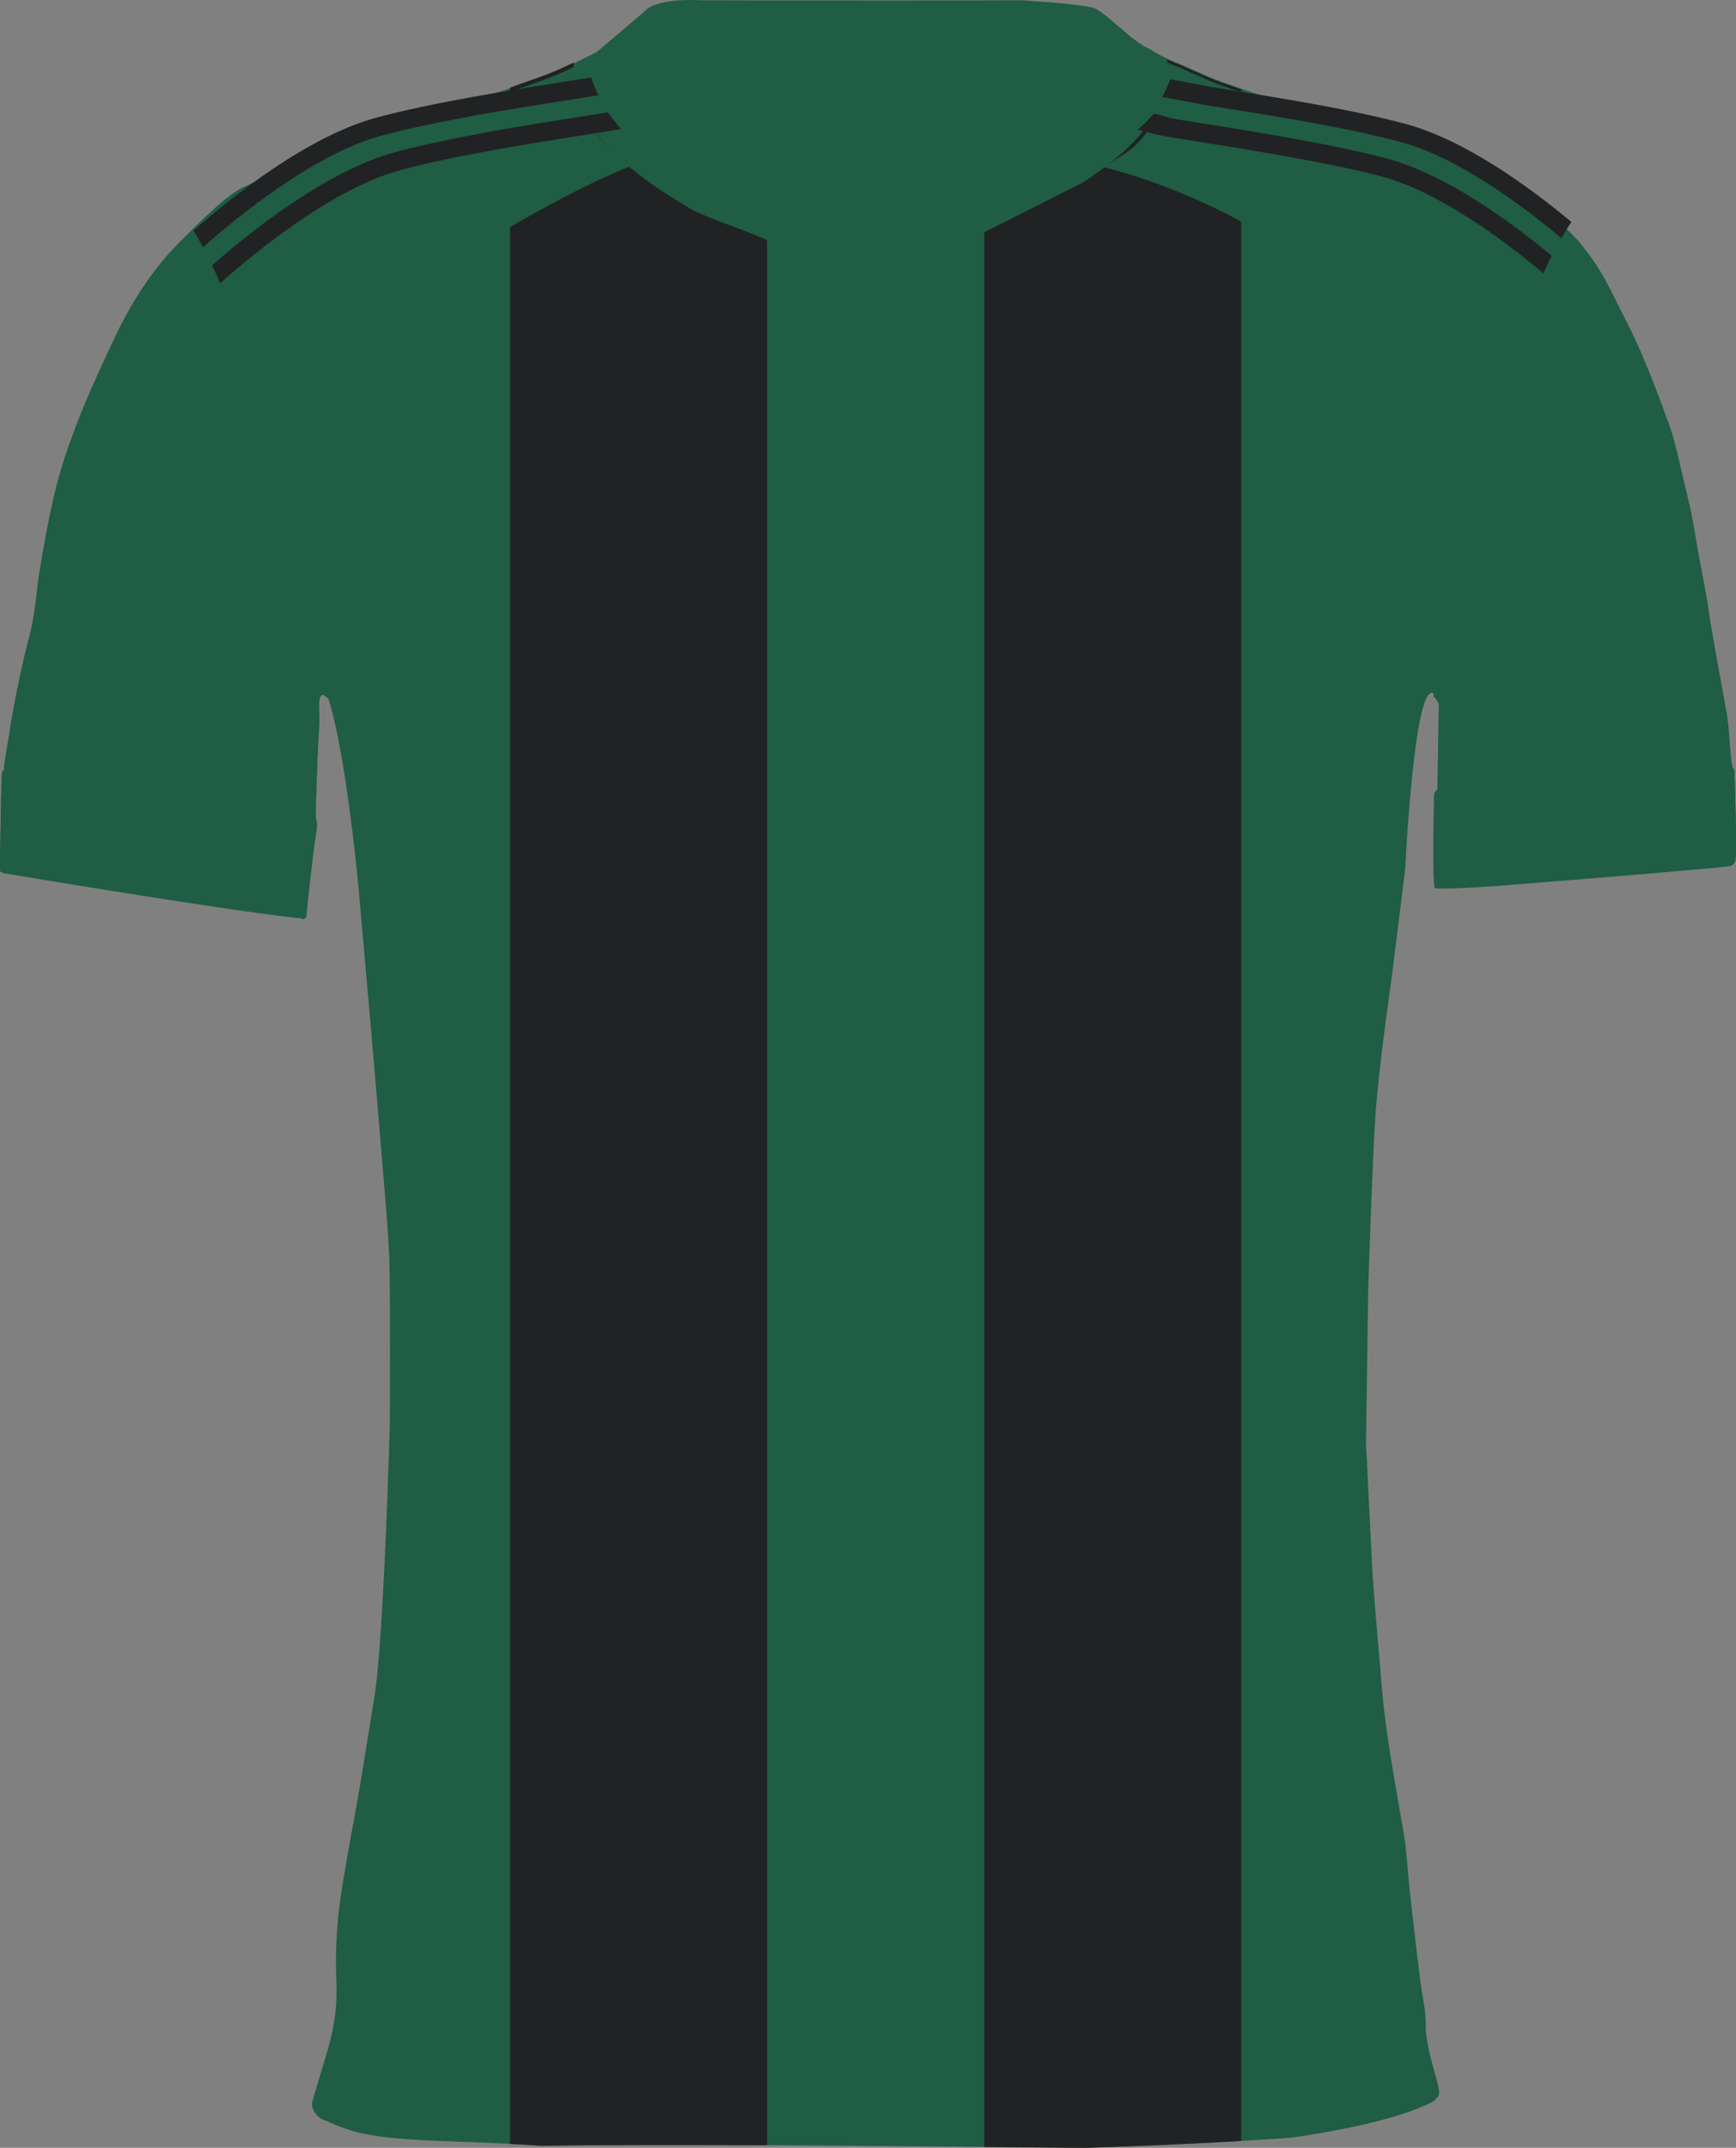
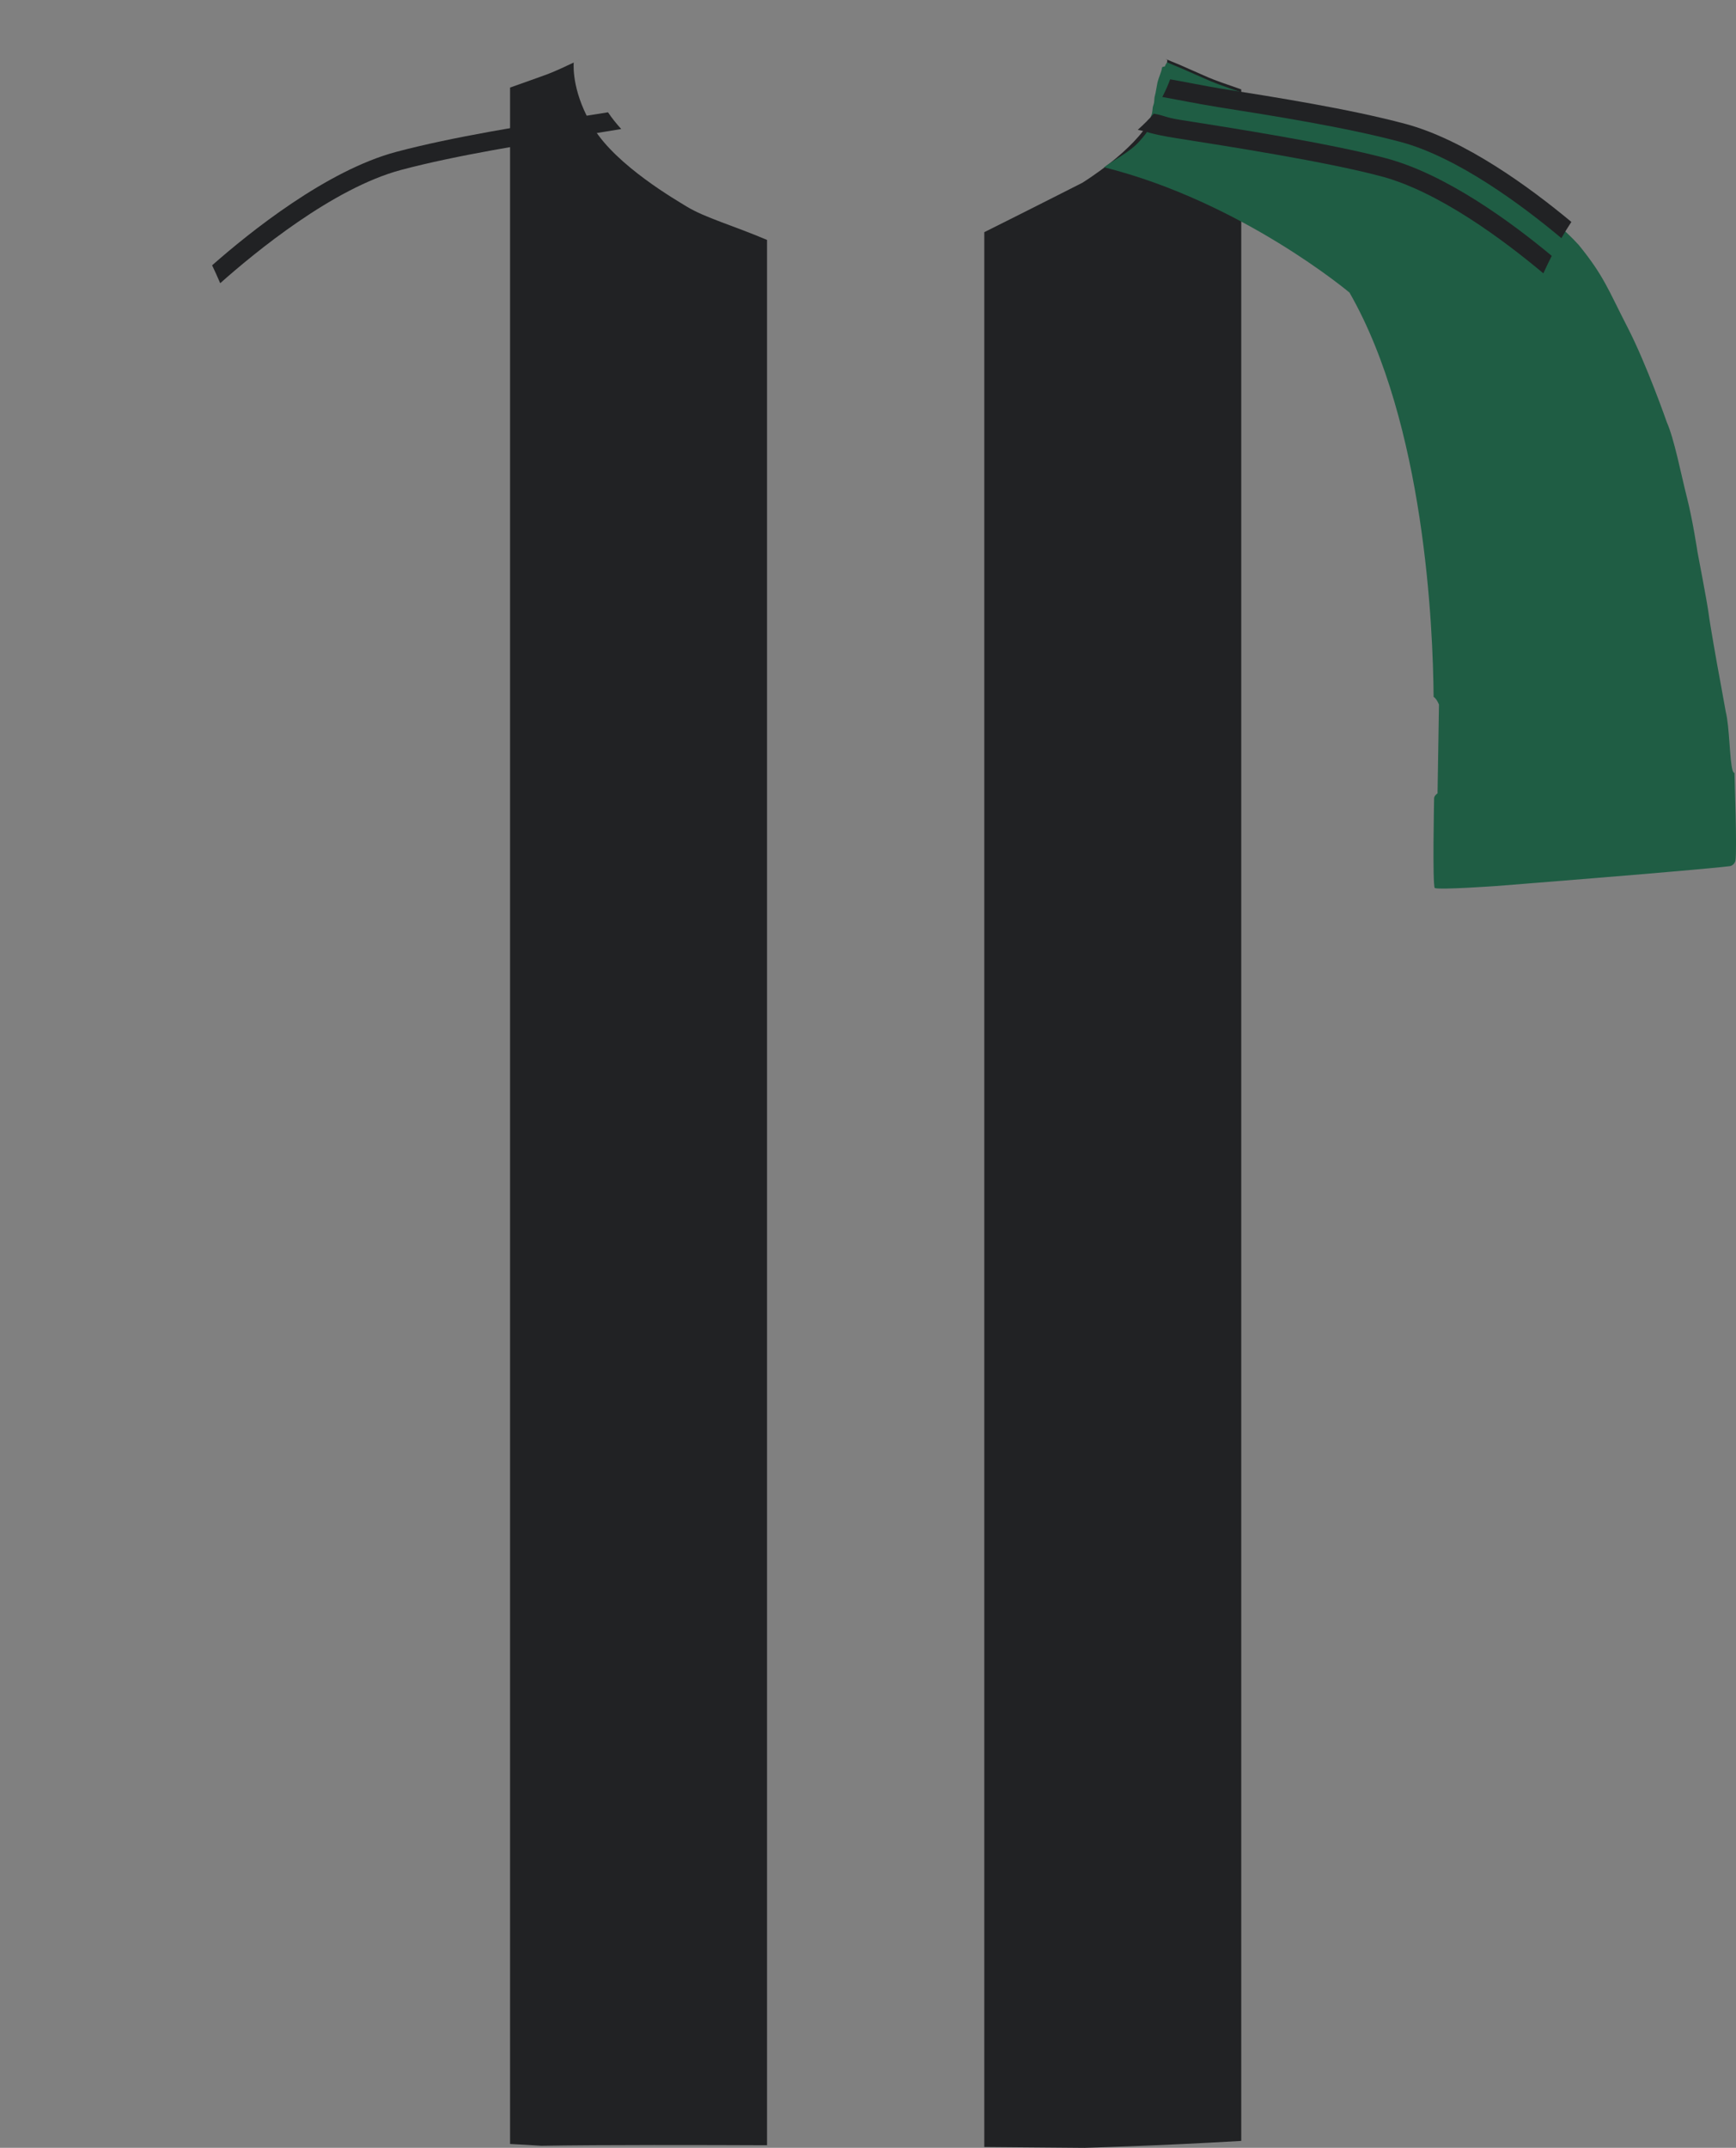
<svg xmlns="http://www.w3.org/2000/svg" id="Layer_1" data-name="Layer 1" viewBox="0 0 743.14 918.74">
  <rect x="0" y="0" width="743.14" height="918.74" fill="#808080" stroke="none" />
  <defs>
    <style>
      .cls-1 {
        clip-path: url(#clippath);
      }

      .cls-2 {
        fill: none;
      }

      .cls-2, .cls-3, .cls-4, .cls-5 {
        stroke-width: 0px;
      }

      .cls-3 {
        fill: #1f5d44;
      }

      .cls-6 {
        opacity: .21;
      }

      .cls-4 {
        fill: #fff;
      }

      .cls-5 {
        fill: #212224;
      }
    </style>
    <clipPath id="clippath">
      <path class="cls-2" d="M1522.06,1351.38c-.07-.15-.13-.33-.19-.52-38.89,2.02-104.7,7.4-126.25,9.19l.6-37.25c-.8-1.79-1.57-2.83-2.3-3.23-8.38-4.6-12.11,75.15-12.11,75.15l-5.84,46.84s-5.33,36.68-6.83,57.5c-1.43,19.87-3.17,75.33-3.17,75.33l-.94,66s1.81,36.45,2.49,50.45c.68,14,3.62,45.75,3.62,45.75.75,12.31,2.38,25.16,4.38,37.62,0,0,4.7,27.99,5.7,33.38s1.72,15.74,2.22,21.24,4.5,40.02,5.17,43.83c.67,5.62,1.92,8.98,2,16.62-.11,2.38.31,5.52.98,8.92-.17.02-.35.05-.52.06-64.98,8.13-138.01,13.63-217.81,13.82-93.71.22-178.21-6.94-251.42-17.14,2.06-8.57,2.76-15.99,2.44-23.86-.32-6.96-.26-13.93.18-20.87.33-5.4.9-10.78,1.69-16.13,1-7,4-24.08,6.17-35.58s8-48.25,8-48.25c4.17-22.67,6.83-118,6.83-118,0,0,.33-59.67-.33-73.67-.66-14-4.33-54.66-6-75-1.67-20.34-7.25-82.7-7.25-82.7-6.25-62.37-12.79-79-12.79-79-5.36-5.66-3.61,5.69-3.84,9.46-1,16.62-1.81,41.62-1.45,42,.02.02.04.05.05.08l-133.45-21.75c-.1-.31-.22-.68-.17-1.04.19-1.5,2.13-13,2.13-13,1.75-12.54,6.35-33.91,8.75-42.54,2.4-8.63,3.54-22.96,4.04-25.71s2.38-15.5,5-27.5c2.16-10.72,5.17-21.26,9-31.5,4.75-13.12,9.75-24.5,18.75-43.5s19.03-31.78,27.21-40c19.12-19.21,21.66-19.96,24.79-22.21,3.13-2.25,8.58-3.5,24.33-12.5s25.17-11.66,25.17-11.66c0,0,31.25-9.17,39.17-10.67,7.92-1.5,45.33-15.17,45.33-15.17,3.43-1.34,7.51-3.22,11.1-4.95h.02c.92-.44,1.8-.87,2.63-1.28,17.22,16.55,54.67,45.63,108.72,50.31,5,.44,9.9.64,14.7.64,64.53,0,110.21-37.01,125.93-51.85.7.35,1.41.68,2.12,1,1.12.51,2.25.98,3.39,1.42.59.16,8.02,3.54,14.27,6.23,6.25,2.69,34.52,11.94,36.94,12.69,1.7.53,14.07,3.96,22.59,6.25l1.08.29c3.13.84,5.59,1.48,6.58,1.71,3.67.83,15.79,5.33,23.54,7.92,3.39,1.13,7.78,3.24,11.67,5.26h.01c.17.1.33.18.5.27.31.17.62.33.92.49.46.24.92.49,1.36.73,3.68,1.98,6.38,3.58,6.38,3.58l17.33,9.5c1.04.5,2.07,1.02,3.09,1.57.57.29,1.13.6,1.69.91.17.09.33.18.5.28,8.73,4.9,16.62,11.17,23.39,18.57,10.87,13.38,12.54,19,20.87,35.17,8.33,16.17,16.88,40.75,16.88,40.75,3.16,7.09,6.12,22.42,8.62,32.25,2.5,9.83,4.5,23.25,4.5,23.25,0,0,4.17,21.66,4.75,26.25.58,4.59,3.58,21.42,3.58,21.42,0,0,2.58,13.91,3.75,20.58,1.64,6.43,1.64,20.78,2.9,25,.05.19.11.35.17.5Z" />
    </clipPath>
  </defs>
-   <path class="cls-3" d="M742.48,329.07c-.33,0-.6-.42-.83-1.19-1.26-4.22-1.26-18.57-2.9-25-1.17-6.67-3.75-20.58-3.75-20.58,0,0-3-16.83-3.58-21.42-.58-4.59-4.75-26.25-4.75-26.25,0,0-2-13.42-4.5-23.25s-5.46-25.16-8.62-32.25c0,0-8.55-24.58-16.88-40.75-2.4-4.65-4.25-8.43-5.91-11.77-3.36-6.72-6.02-11.67-11.04-18.39-1.17-1.56-2.46-3.21-3.92-5.01-6.77-7.4-14.66-13.67-23.39-18.57-.17-.1-.33-.19-.5-.28-.56-.31-1.12-.62-1.69-.91-1.02-.55-2.05-1.07-3.09-1.57l-17.33-9.5s-2.7-1.6-6.38-3.58c-.44-.24-.9-.49-1.36-.73-.3-.16-.61-.32-.92-.49-.17-.09-.33-.17-.5-.27h0c-3.89-2.02-8.28-4.13-11.67-5.26-7.75-2.59-19.87-7.09-23.54-7.92-.99-.23-3.45-.87-6.58-1.71l-1.08-.29c-8.52-2.29-20.89-5.72-22.59-6.25-1.51-.47-13.02-4.23-23.01-7.64-6.07-2.08-11.57-4.03-13.93-5.05-6.25-2.69-13.68-6.07-14.27-6.23-1.14-.44-2.27-.91-3.39-1.42-2.86-1.29-5.63-2.79-8.27-4.49-.01,0-.02,0-.03-.01-.4-.16-.82-.36-1.25-.58-.17-.09-.35-.19-.53-.28-.26-.15-.53-.29-.8-.45-.21-.13-.42-.26-.64-.39-.22-.15-.45-.29-.67-.44-.27-.18-.54-.36-.82-.55-.11-.08-.23-.17-.35-.25-.69-.49-1.38-1.01-2.09-1.55-.04-.03-.08-.06-.12-.1-.3-.23-.61-.47-.91-.72-.18-.14-.36-.29-.54-.43-.28-.23-.56-.46-.84-.69-.22-.18-.43-.36-.65-.54-.26-.21-.51-.43-.76-.64-.31-.26-.61-.52-.92-.78-.2-.16-.39-.33-.59-.5-.66-.57-1.31-1.12-1.96-1.68-.17-.15-.34-.29-.51-.44-.28-.24-.56-.48-.84-.71-.21-.18-.42-.36-.63-.53-.25-.21-.49-.42-.73-.62-.27-.22-.54-.44-.81-.66-.23-.19-.46-.38-.69-.56-.36-.29-.72-.57-1.07-.83-.16-.13-.31-.24-.47-.35-.27-.21-.54-.4-.8-.59-.15-.11-.31-.22-.46-.33-.27-.18-.54-.35-.8-.52-.12-.08-.26-.17-.38-.24-.38-.23-.75-.45-1.1-.63-.29-.07-.59-.15-.92-.22-8.54-1.88-30.29-3.11-30.29-3.11,0,0-5.33.02-15.17.04-17.83.04-50.46.09-93,.02-9.17-.02-18.79-.03-28.83-.06,0,0-1.69-.12-4.2-.13-1.95,0-4.39.06-6.94.29-.01.01-.02.01-.03.01-2.56.24-5.21.66-7.54,1.36-2.32.71-4.34,1.7-5.62,3.1-8.83,7.66-20.54,17.45-20.54,17.45,0,0-4.02,2.11-8.99,4.51t-.02.01h0c-3.59,1.72-7.67,3.6-11.1,4.94,0,0-7.33,2.68-16.19,5.79-11.15,3.93-24.73,8.54-29.14,9.38-7.92,1.5-39.17,10.67-39.17,10.67,0,0-9.42,2.66-25.17,11.66s-21.2,10.25-24.33,12.5-5.67,3-24.79,22.21c-1.92,1.93-3.95,4.12-6.04,6.58-4.07,4.78-8.38,10.6-12.67,17.62-2.87,4.71-5.73,9.96-8.5,15.8-9,19-14,30.38-18.75,43.5-3.83,10.24-6.84,20.78-9,31.5-2.62,12-4.5,24.75-5,27.5s-1.64,17.08-4.04,25.71-7,30-8.75,42.54c0,0-1.94,11.5-2.13,13-.05.37.08.75.17,1.06.12.43.18.74-.32.71-.44.33-.71.84-.75,1.39-.07.94-.34,11.87-.34,11.87L0,367.66v2.92s-.19,1.22,1.81,1.43c0,0,.17.03.49.08,0,.01.03.01.05.01.03,0,.07,0,.1.02h.03c.08.02.17.03.26.05h.03s.02,0,.03,0c.08.01.18.03.28.05-.02-.01-.04-.02-.06-.02.05,0,.1.02.15.03.04.01.09.02.13.02.03.01.06.01.09.02.07,0,.14.02.22.03,0,0,.02,0,.03,0,.09,0,.18.03.27.04,0,0,.02,0,.03,0,.04.01.09.02.15.02.18.03.36.06.55.09.27.05.57.1.88.15,5.27.88,15.68,2.61,28.44,4.67.17.03.33.06.5.08.57.1,1.14.19,1.72.28.15.03.29.05.43.07.59.1,1.18.19,1.77.29,1.29.21,2.6.42,3.92.63.11.02.22.04.33.05,14.57,2.35,31.12,4.95,46.28,7.21,16.34,2.45,31.07,4.5,39.94,5.39.14.12.3.18.47.22.05.02.11.04.17.05h0c.06,0,.12.02.18.02.21.01.42-.03.62-.11.1-.04.19-.09.28-.15.03-.02.06-.04.09-.06.09-.08.17-.16.24-.25,0,0,0,0,0-.01.23-.3.33-.68.28-1.05.16-2.53,3.42-32.28,4.42-36.37,0,0,.3-2.3-.3-3.15-.02-.04-.04-.07-.07-.1-.36-.38.45-25.38,1.45-42,.21-3.42-1.21-13.08,2.52-10.61.38.25.82.63,1.32,1.15,0,0,1.21,3.07,3.07,11.48,0,.02,0,.03,0,.04,2.49,11.22,6.15,31.91,9.71,67.48,0,0,5.58,62.36,7.25,82.7,1.67,20.34,5.34,61,6,75s.33,73.67.33,73.67c0,0-.07,2.64-.22,7.15-.71,22.57-3.13,91.95-6.61,110.85,0,0-5.83,36.75-8,48.25s-5.17,28.58-6.17,35.58c-1.81,12.24-2.44,24.63-1.87,37,.42,10.29-.9,19.81-4.71,32.12l-5.83,19.49c.16,3.58,2.65,6.63,6.12,7.51,2.75,1.33,5.59,2.47,8.5,3.42,14.27,5.3,38.32,4.84,71.04,6.48,4.31.21,8.77.47,13.38.77,25.29-.46,71.42-.34,96.62-.23,10.67.05,17.59.1,17.59.1l75.41.64,42.88.36s31.49-.86,67.12-2.96c6.67-.39,13.49-.83,20.27-1.31,0,0,36.82-4.77,56.5-13.37,0,0,4.25-1.66,5.41-2.88,1.5-1.58,2.68-1.56.56-9-2.12-7.44-4.78-17.31-4.53-22.94-.08-7.64-1.33-11-2-16.62-.67-3.81-4.67-38.33-5.17-43.83s-1.22-15.85-2.22-21.24-5.7-33.38-5.7-33.38c-2-12.46-3.63-25.31-4.38-37.62,0,0-2.94-31.75-3.62-45.75-.68-14-2.49-50.45-2.49-50.45l.02-1.13.92-64.87s1.74-55.46,3.17-75.33c1.5-20.82,6.83-57.5,6.83-57.5l5.84-46.84s3.73-79.75,12.11-75.15c.73.4,1.5,1.44,2.3,3.23l-.6,37.27v.73s-1.49,1-1.49,2.15-.74,36,.26,38.37c.42.17,1.61.24,3.27.24,7.17.04,23.08-1.1,23.08-1.1,0,0,8.33-.65,20.23-1.6,26.29-2.12,70.01-5.69,80-6.92,1.07-.34,1.89-1.21,2.16-2.3.75-5.09-.41-34.91-.41-37.57Z" />
  <g>
    <path class="cls-5" d="M254.13,54.86c-8.96-14.47-8.69-25.88-8.54-28.1.96-.46,1.88-.91,2.74-1.34-.84.42-1.74.85-2.67,1.3t-.02.01h0c-3.59,1.72-7.67,3.6-11.1,4.94,0,0-7.33,2.68-16.19,5.79v879.64c4.31.21,8.77.47,13.38.77,25.29-.46,71.42-.34,96.62-.23V102.63c-14.3-6.09-26.72-9.56-34.4-14.28-4.41-2.71-29.83-17.33-39.83-33.5Z" />
    <path class="cls-5" d="M517.42,33.19c-6.25-2.69-13.68-6.07-14.27-6.23-1.14-.44-2.27-.91-3.39-1.42-.21-.1-.43-.2-.64-.3,0,.03,0,.05,0,.08.19.09.37.18.56.26-.18,3.86-1.2,14.14-6.87,25.07-7.19,13.88-29.52,27.55-29.52,27.55,0,0-25.02,12.69-41.94,21.11v819.08l42.88.36s31.49-.86,67.12-2.96V38.24c-6.07-2.08-11.57-4.03-13.93-5.05Z" />
  </g>
  <g>
-     <path class="cls-3" d="M255,56.37c-8.96-14.47-8.69-25.88-8.54-28.1-3.59,1.73-7.67,3.61-11.1,4.95,0,0-37.41,13.67-45.33,15.17s-39.17,10.67-39.17,10.67c0,0-9.42,2.66-25.17,11.66s-21.2,10.25-24.33,12.5-5.67,3-24.79,22.21c-8.18,8.22-18.21,21-27.21,40s-14,30.38-18.75,43.5c-3.83,10.24-6.84,20.78-9,31.5-2.62,12-4.5,24.75-5,27.5s-1.64,17.08-4.04,25.71c-2.4,8.63-7,30-8.75,42.54,0,0-1.94,11.5-2.13,13-.05.37.08.75.17,1.06.12.43.18.74-.32.71-.44.33-.71.84-.75,1.39-.07.94-.34,11.87-.34,11.87L0,369.21v2.92s-.19,1.22,1.81,1.43c0,0,97.06,16.29,127.06,19.29.64.48,1.55.35,2.03-.29.23-.3.33-.68.28-1.05.16-2.53,3.42-32.28,4.42-36.37,0,0,.3-2.3-.3-3.15-.02-.04-.04-.07-.07-.1-.36-.38.45-25.38,1.45-42,.09-1.54-.14-4.33-.09-6.72v-.02c-.13-2.04-9.18-147.88,50.4-186.61,44-28.6,71.69-41.08,82.7-45.35-5.3-4.78-11.39-9.47-14.7-14.82Z" />
    <path class="cls-3" d="M742.48,330.62c-.33.01-.6-.42-.83-1.19-1.26-4.22-1.26-18.57-2.9-25-1.17-6.67-3.75-20.58-3.75-20.58,0,0-3-16.83-3.58-21.42-.58-4.59-4.75-26.25-4.75-26.25,0,0-2-13.42-4.5-23.25-2.5-9.83-5.46-25.16-8.62-32.25,0,0-8.55-24.58-16.88-40.75-8.33-16.17-10-21.79-20.87-35.17-6.77-7.4-14.66-13.67-23.39-18.57-.17-.1-.33-.19-.5-.28-.56-.31-1.12-.62-1.69-.91-1.02-.55-2.05-1.07-3.09-1.57l-17.33-9.5s-2.7-1.6-6.38-3.58c-.44-.24-.9-.49-1.36-.73-.3-.16-.61-.32-.92-.49-.17-.09-.33-.17-.5-.27h0c-3.89-2.02-8.28-4.13-11.67-5.26-7.75-2.59-19.87-7.09-23.54-7.92-.99-.23-3.45-.87-6.58-1.71l-1.08-.29c-8.52-2.29-20.89-5.72-22.59-6.25-2.42-.75-30.69-10-36.94-12.69s-13.68-6.07-14.27-6.23c-1.14-.44-3.07-1.28-4.19-1.79l-.47.29c-.03.48-.46.49-.52,1.16-.04.51-1.29.19-1.36.8-.22,1.86-1.39,3.93-1.98,6.51-.27,1.18-.69,4.2-1.07,5.49-.4,1.39-.08,2.47-.63,3.95-.62,1.64-.17,2.95-.99,4.66-.28.58-.56,2.54.95,2.57.61.01-.58,1.07-.9,1.61-1.01,1.66-2.2,3.32-3.54,4.94-.47.59-.97,1.17-1.49,1.74h0c-4.14,4.67-10.78,7.78-15.16,11.12,58.89,14.74,105.07,53.6,105.07,53.6,32.18,56.15,35.77,143.16,36,172.95.73.4,1.5,1.44,2.3,3.23l-.6,37.27v.73s-1.49,1-1.49,2.15-.74,36,.26,38.37c2.26.86,26.35-.86,26.35-.86,0,0,85.71-6.73,100.23-8.52,1.07-.34,1.89-1.21,2.16-2.3.75-5.09-.41-34.91-.41-37.57Z" />
  </g>
-   <path class="cls-5" d="M241.74,43.04c6-.94,10.7-1.69,14.38-2.31-1.32-2.71-2.32-5.26-3.07-7.6-3.87.64-8.24,1.33-12.55,2.01-23.15,3.65-54.86,8.65-79,15.08-29.71,7.92-62.5,34.18-78.67,48.4,1.36,2.17,2.72,4.55,4.08,7.11,15.23-13.45,48.06-40.15,76.65-47.78,23.74-6.33,55.2-11.29,78.18-14.91Z" />
  <path class="cls-5" d="M249.84,57.79c6.96-1.1,12.17-1.93,16.09-2.6-2.12-2.34-4.05-4.74-5.66-7.15-3.65.59-7.69,1.23-11.68,1.85-23.15,3.65-54.86,8.65-78.99,15.08-29.79,7.94-62.68,34.32-78.8,48.52,1.16,2.44,2.32,4.99,3.47,7.65,14.88-13.22,48.32-40.69,77.39-48.44,23.73-6.33,55.2-11.29,78.18-14.91Z" />
  <path class="cls-5" d="M601.51,52.96c-24.13-6.43-55.84-11.43-78.98-15.08-5.4-.85-17.11-3.2-21.61-3.95-.84,2.28-1.86,4.64-3.1,7.04l-.27.51c4.06.7,15.89,3.07,23.73,4.31,22.97,3.62,54.44,8.58,78.17,14.9,24.41,6.51,51.94,26.96,68.94,41.17,1.38-2.39,2.8-4.7,4.27-6.93-17.56-14.62-45.5-35.13-71.15-41.97Z" />
  <path class="cls-5" d="M504.57,51.16c-5.54-.87-6.1-1.76-10.66-2.53-2.09,2.42-4.45,4.75-6.86,6.9,4.12.79,5.58,1.85,16.28,3.54,22.97,3.62,64.3,10.06,88.03,16.38,24.59,6.56,52.34,27.26,69.31,41.47,1.16-2.55,2.36-5.04,3.6-7.47-17.57-14.61-45.34-34.92-70.85-41.73-24.14-6.43-65.7-12.91-88.85-16.56Z" />
  <g class="cls-6">
    <g class="cls-1">
-       <path class="cls-4" d="M1945.58,1645.99l39.25-59.8-44.09-202.22-220.82,25.33-1.03.12-.72,1.1-43.93-201.49-220.82,25.33-1.03.12-.72,1.1-43.93-201.49-220.82,25.33-1.03.12-.72,1.1-43.93-201.49-220.82,25.33-1.03.12-34.76,52.96-49.96-196.56-39.25,59.8,44.09,202.21,2.34-.27-34.01,51.81-49.96-196.56-39.25,59.8,43.46,199.36-33.69,51.32-49.97-196.56-39.25,59.8,43.46,199.36-33.69,51.32-49.96-196.56-39.25,59.8,43.46,199.36-33.69,51.32-49.96-196.56-39.25,59.8,43.46,199.36-33.69,51.32-49.96-196.56-39.25,59.8,44.08,202.22,221.85-25.45.72-1.1,43.93,201.49,221.85-25.45.72-1.1,43.93,201.49,221.85-25.45.72-1.1,43.93,201.49,221.85-25.45,34.76-52.96,49.96,196.56,39.25-59.8-43.46-199.36,33.69-51.32,49.96,196.56,39.25-59.8-43.46-199.36,33.69-51.32,49.96,196.56,39.25-59.8-43.46-199.36,33.69-51.32,49.97,196.56,39.25-59.8-43.46-199.36,33.69-51.32,49.96,196.56,39.25-59.8-44.09-202.21-2.34.27,34.01-51.81,49.96,196.56ZM1937.29,1388.81l42.84,196.5-32.74,49.88-48.49-190.77,2.04-3.11-2.75.31h0s-105.27,11.72-105.27,11.72l-105.27,11.72,33.8-51.5,215.83-24.76ZM1604.76,1587.18l105.27-11.72,105.27-11.72-33.8,51.5-215.83,24.76-42.84-196.5,30.79-46.91,48.49,190.77-.09.14h.12s.14.55.14.55l.41-.63,2.07-.23h0ZM1525.32,1701.09l105.27-11.72,105.27-11.72-33.8,51.5-215.83,24.76-42.84-196.5,30.79-46.91,48.49,190.76-.09.14h.12s.14.55.14.55l.41-.63,2.07-.23h0ZM1445.88,1815.01l105.27-11.72,105.27-11.72-33.8,51.5-215.83,24.76-42.84-196.5,30.79-46.9,48.49,190.76-.09.14h.12s.14.55.14.55l.41-.63,2.07-.23h0ZM1366.43,1928.93l105.27-11.72,105.27-11.72-33.8,51.5-215.83,24.76-42.84-196.5,30.79-46.91,48.49,190.77-.09.14h.12s.14.55.14.55l.41-.63,2.07-.23h0ZM1237.11,1839.34l-105.27,11.72-105.27,11.72,33.8-51.5,107.92-12.38,107.92-12.38,42.84,196.5-30.79,46.9-48.49-190.76.09-.14h-.12s-.14-.55-.14-.55l-.41.63-2.07.23h0ZM970.61,1664.39l-105.27,11.72-105.27,11.72,33.8-51.5,215.83-24.76,42.84,196.5-30.79,46.91-48.49-190.77.09-.14h-.12s-.14-.55-.14-.55l-.41.63-2.07.23h0ZM704.11,1489.45l-105.27,11.72-105.27,11.72,33.8-51.5,215.83-24.76,42.84,196.5-30.79,46.9-48.49-190.76.09-.14h-.12s-.14-.55-.14-.55l-.41.63-2.07.23h0ZM783.56,1375.53l-105.27,11.72-105.27,11.72,33.8-51.5,215.83-24.76,42.84,196.5-30.79,46.91-48.49-190.77.09-.14h-.12s-.14-.55-.14-.55l-.41.63-2.07.23h0ZM863,1261.62l-105.27,11.72-105.27,11.72,33.8-51.5,215.83-24.76,42.84,196.5-30.79,46.91-48.49-190.76.09-.14h-.12s-.14-.55-.14-.55l-.41.63-2.07.23h0ZM942.44,1147.7l-105.27,11.72-105.27,11.72,33.8-51.5,215.83-24.76,42.84,196.5-30.79,46.9-48.49-190.76.09-.14h-.12s-.14-.55-.14-.55l-.41.63-2.07.23h0ZM1021.89,1033.79l-105.27,11.72-105.27,11.72,33.8-51.5,215.83-24.76,42.84,196.5-30.79,46.91-48.49-190.77.09-.14h-.12s-.14-.55-.14-.55l-.41.63-2.07.23h0ZM1148.57,1120.29l105.27-11.72,105.27-11.72-33.81,51.5-215.83,24.75-42.84-196.5,30.79-46.91,48.49,190.76-.09.14h.12s.14.55.14.55l.41-.63,2.07-.23h0ZM1415.07,1295.24l105.27-11.72,105.27-11.72-33.8,51.5-215.83,24.76-42.84-196.5,30.79-46.91,48.49,190.77-.09.14h.12s.14.55.14.55l.41-.63,2.07-.23h0ZM1606.04,1574.27l-48.49-190.77.09-.14h-.12s-.14-.55-.14-.55l-.41.63-2.07.23h0s-105.27,11.72-105.27,11.72l-105.27,11.72,33.8-51.5,215.83-24.76,42.84,196.5-30.79,46.91ZM1478.07,1497.3l-.14-.57-.41.63-2.07.23h0s-105.27,11.72-105.27,11.72l-105.27,11.72,33.8-51.5,215.83-24.76,42.84,196.5-30.79,46.9-48.49-190.76.09-.14h-.12ZM1398.63,1611.21l-.14-.57-.41.63-2.07.23h0s-105.27,11.72-105.27,11.72l-105.27,11.72,33.8-51.5,215.83-24.76,42.84,196.5-30.79,46.91-48.49-190.76.09-.14h-.12ZM1319.18,1725.13l-.14-.57-.41.63-2.07.23h0s-105.27,11.72-105.27,11.72l-105.27,11.72,33.8-51.5,215.83-24.76,42.84,196.5-30.79,46.91-48.49-190.76.09-.14h-.13ZM830.81,1579.33l.14.57.41-.63,2.07-.23h0s105.27-11.72,105.27-11.72l105.27-11.72-33.8,51.5-215.83,24.76-42.84-196.5,30.79-46.91,48.49,190.77-.09.14h.12ZM910.25,1465.41l.14.57.41-.63,2.07-.23h0s105.27-11.72,105.27-11.72l105.27-11.72-33.8,51.5-215.83,24.76-42.84-196.5,30.79-46.9,48.49,190.76-.09.14h.12ZM989.69,1351.5l.14.57.41-.63,2.07-.23h0s105.27-11.72,105.27-11.72l105.27-11.72-33.8,51.5-215.83,24.76-42.84-196.5,30.79-46.91,48.49,190.76-.09.14h.12ZM1069.14,1237.58l.14.57.41-.63,2.07-.23h0s105.27-11.72,105.27-11.72l105.27-11.72-33.8,51.5-107.92,12.38-107.92,12.38-42.84-196.5,30.79-46.91,48.49,190.77-.09.14h.12ZM1338.27,1412.24l105.27-11.72,105.27-11.72-33.8,51.5-215.83,24.76-42.84-196.5,30.79-46.91,48.49,190.77-.09.14h.12s.14.55.14.55l.41-.63,2.07-.23h0ZM1258.82,1526.15l105.27-11.72,105.27-11.72-33.8,51.5-215.83,24.76-42.84-196.5,30.79-46.91,48.49,190.76-.09.14h.12s.14.55.14.55l.41-.63,2.07-.23h0ZM1179.38,1640.06l105.27-11.72,105.27-11.72-33.8,51.5-215.83,24.76-42.84-196.5,30.79-46.9,48.49,190.76-.09.14h.13s.14.55.14.55l.41-.63,2.07-.23h0ZM1052.68,1550.18l-.14-.57-.41.63-2.07.23h0s-105.27,11.72-105.27,11.72l-105.27,11.72,33.8-51.5,215.83-24.76,42.84,196.5-30.79,46.91-48.49-190.77.09-.14h-.12ZM1129.5,1436.56l-105.27,11.72-105.27,11.72,33.8-51.5,215.83-24.76,42.84,196.5-30.79,46.91-48.49-190.77.09-.14h-.12s-.14-.55-.14-.55l-.41.63-2.07.23h0ZM1208.94,1322.65l-105.27,11.72-105.27,11.72,33.8-51.5,107.92-12.38,107.92-12.38,42.84,196.5-30.79,46.9-48.49-190.76.09-.14h-.12s-.14-.55-.14-.55l-.41.63-2.07.23h0ZM1288.39,1208.73l-105.27,11.72-105.27,11.72,33.8-51.5,215.83-24.76,42.84,196.5-30.79,46.91-48.49-190.76.09-.14h-.13s-.14-.55-.14-.55l-.41.63-2.07.23h0ZM1060.83,1806.79l-42.84-196.5,30.79-46.91,48.49,190.77-.09.14h.12s.14.55.14.55l.41-.63,2.07-.23h0s105.27-11.72,105.27-11.72l105.27-11.72-33.8,51.5-107.92,12.38-107.92,12.38ZM1599.62,1326.49l30.79-46.91,48.49,190.76-.09.14h.12s.14.55.14.55l.41-.63,2.07-.23h0s105.27-11.72,105.27-11.72l105.27-11.72-33.8,51.5-215.83,24.76-42.84-196.5ZM1670.79,1213.87l42.84,196.5-30.79,46.9-48.49-190.76.09-.14h-.12s-.14-.55-.14-.55l-.41.63-2.07.23h0s-105.27,11.72-105.27,11.72l-105.27,11.72,33.8-51.5,215.83-24.76ZM1404.29,1038.93l42.84,196.5-30.79,46.9-48.49-190.76.09-.14h-.13s-.14-.55-.14-.55l-.41.63-2.07.23h0s-105.27,11.72-105.27,11.72l-105.27,11.72,33.8-51.5,215.83-24.76ZM1137.8,863.98l42.84,196.5-30.79,46.9-48.49-190.76.09-.14h-.12s-.14-.55-.14-.55l-.41.63-2.07.23h0s-105.27,11.72-105.27,11.72l-105.27,11.72,33.8-51.5,215.83-24.76ZM800.13,801.66l32.74-49.88,48.49,190.77-2.04,3.11,2.75-.31h0s105.27-11.72,105.27-11.72l105.27-11.72-33.8,51.5-215.83,24.76-42.84-196.5ZM756.07,868.77l48.49,190.77-2.04,3.11,2.75-.31h0s105.27-11.72,105.27-11.72l105.27-11.72-33.8,51.5-215.83,24.76-42.84-196.5,32.74-49.88ZM676.63,982.69l48.49,190.77-2.04,3.11,2.75-.31h0s105.27-11.72,105.27-11.72l105.27-11.72-33.8,51.5-215.83,24.76-42.84-196.5,32.74-49.88ZM597.18,1096.61l48.49,190.77-2.04,3.11,2.75-.31h0s105.27-11.72,105.27-11.72l105.27-11.72-33.8,51.5-215.83,24.76-42.84-196.5,32.74-49.88ZM517.74,1210.52l48.49,190.77-2.04,3.11,2.75-.31h0s105.27-11.72,105.27-11.72l105.27-11.72-33.8,51.5-215.83,24.76-42.84-196.5,32.74-49.88ZM448.39,1570.81l-42.84-196.5,32.74-49.88,48.49,190.77-2.04,3.11,2.75-.31h0s105.27-11.72,105.27-11.72l105.27-11.72-33.8,51.5-215.83,24.76ZM714.89,1745.76l-42.84-196.5,30.79-46.9,48.49,190.76-.09.14h.12s.14.55.14.55l.41-.63,2.07-.23h0s105.27-11.72,105.27-11.72l105.27-11.72-33.8,51.5-215.83,24.76ZM981.39,1920.7l-42.84-196.5,30.79-46.9,48.49,190.76-.09.14h.13s.14.55.14.55l.41-.63,2.07-.23h0s105.27-11.72,105.27-11.72l105.27-11.72-33.8,51.5-215.83,24.76ZM1247.88,2095.65l-42.84-196.5,30.79-46.9,48.49,190.76-.09.14h.12s.14.55.14.55l.41-.63,2.07-.23h0s105.27-11.72,105.27-11.72l105.27-11.72-33.8,51.5-215.83,24.76ZM1552.81,2207.85l-48.49-190.77,2.04-3.11-2.75.31h0s-105.27,11.72-105.27,11.72l-105.27,11.72,33.8-51.5,215.83-24.76,42.84,196.5-32.74,49.88ZM1632.25,2093.94l-48.49-190.77,2.04-3.11-2.75.31h0s-105.27,11.72-105.27,11.72l-105.27,11.72,33.8-51.5,215.83-24.76,42.84,196.5-32.74,49.88ZM1711.7,1980.02l-48.49-190.77,2.04-3.11-2.75.31h0s-105.27,11.72-105.27,11.72l-105.27,11.72,33.8-51.5,215.83-24.76,42.84,196.5-32.74,49.88ZM1791.14,1866.11l-48.49-190.77,2.04-3.11-2.75.31h0s-105.27,11.72-105.27,11.72l-105.27,11.72,33.8-51.5,215.83-24.76,42.84,196.5-32.74,49.88ZM1903.33,1702.31l-32.74,49.88-48.49-190.77,2.04-3.11-2.75.31h0s-105.27,11.72-105.27,11.72l-105.27,11.72,33.8-51.5,215.83-24.76,42.84,196.5Z" />
+       <path class="cls-4" d="M1945.58,1645.99l39.25-59.8-44.09-202.22-220.82,25.33-1.03.12-.72,1.1-43.93-201.49-220.82,25.33-1.03.12-.72,1.1-43.93-201.49-220.82,25.33-1.03.12-.72,1.1-43.93-201.49-220.82,25.33-1.03.12-34.76,52.96-49.96-196.56-39.25,59.8,44.09,202.21,2.34-.27-34.01,51.81-49.96-196.56-39.25,59.8,43.46,199.36-33.69,51.32-49.97-196.56-39.25,59.8,43.46,199.36-33.69,51.32-49.96-196.56-39.25,59.8,43.46,199.36-33.69,51.32-49.96-196.56-39.25,59.8,43.46,199.36-33.69,51.32-49.96-196.56-39.25,59.8,44.08,202.22,221.85-25.45.72-1.1,43.93,201.49,221.85-25.45.72-1.1,43.93,201.49,221.85-25.45.72-1.1,43.93,201.49,221.85-25.45,34.76-52.96,49.96,196.56,39.25-59.8-43.46-199.36,33.69-51.32,49.96,196.56,39.25-59.8-43.46-199.36,33.69-51.32,49.96,196.56,39.25-59.8-43.46-199.36,33.69-51.32,49.97,196.56,39.25-59.8-43.46-199.36,33.69-51.32,49.96,196.56,39.25-59.8-44.09-202.21-2.34.27,34.01-51.81,49.96,196.56ZM1937.29,1388.81l42.84,196.5-32.74,49.88-48.49-190.77,2.04-3.11-2.75.31h0s-105.27,11.72-105.27,11.72l-105.27,11.72,33.8-51.5,215.83-24.76ZM1604.76,1587.18l105.27-11.72,105.27-11.72-33.8,51.5-215.83,24.76-42.84-196.5,30.79-46.91,48.49,190.77-.09.14h.12s.14.55.14.55l.41-.63,2.07-.23h0ZM1525.32,1701.09l105.27-11.72,105.27-11.72-33.8,51.5-215.83,24.76-42.84-196.5,30.79-46.91,48.49,190.76-.09.14h.12s.14.55.14.55l.41-.63,2.07-.23h0ZM1445.88,1815.01l105.27-11.72,105.27-11.72-33.8,51.5-215.83,24.76-42.84-196.5,30.79-46.9,48.49,190.76-.09.14h.12s.14.55.14.55l.41-.63,2.07-.23h0ZM1366.43,1928.93l105.27-11.72,105.27-11.72-33.8,51.5-215.83,24.76-42.84-196.5,30.79-46.91,48.49,190.77-.09.14h.12s.14.55.14.55l.41-.63,2.07-.23h0ZM1237.11,1839.34l-105.27,11.72-105.27,11.72,33.8-51.5,107.92-12.38,107.92-12.38,42.84,196.5-30.79,46.9-48.49-190.76.09-.14h-.12s-.14-.55-.14-.55l-.41.63-2.07.23h0ZM970.61,1664.39l-105.27,11.72-105.27,11.72,33.8-51.5,215.83-24.76,42.84,196.5-30.79,46.91-48.49-190.77.09-.14h-.12s-.14-.55-.14-.55l-.41.63-2.07.23h0ZM704.11,1489.45l-105.27,11.72-105.27,11.72,33.8-51.5,215.83-24.76,42.84,196.5-30.79,46.9-48.49-190.76.09-.14h-.12s-.14-.55-.14-.55l-.41.63-2.07.23h0ZM783.56,1375.53l-105.27,11.72-105.27,11.72,33.8-51.5,215.83-24.76,42.84,196.5-30.79,46.91-48.49-190.77.09-.14h-.12s-.14-.55-.14-.55l-.41.63-2.07.23h0ZM863,1261.62l-105.27,11.72-105.27,11.72,33.8-51.5,215.83-24.76,42.84,196.5-30.79,46.91-48.49-190.76.09-.14h-.12s-.14-.55-.14-.55l-.41.63-2.07.23h0ZM942.44,1147.7l-105.27,11.72-105.27,11.72,33.8-51.5,215.83-24.76,42.84,196.5-30.79,46.9-48.49-190.76.09-.14h-.12s-.14-.55-.14-.55l-.41.63-2.07.23h0ZM1021.89,1033.79l-105.27,11.72-105.27,11.72,33.8-51.5,215.83-24.76,42.84,196.5-30.79,46.91-48.49-190.77.09-.14h-.12s-.14-.55-.14-.55l-.41.63-2.07.23h0ZM1148.57,1120.29l105.27-11.72,105.27-11.72-33.81,51.5-215.83,24.75-42.84-196.5,30.79-46.91,48.49,190.76-.09.14h.12s.14.55.14.55l.41-.63,2.07-.23h0ZM1415.07,1295.24l105.27-11.72,105.27-11.72-33.8,51.5-215.83,24.76-42.84-196.5,30.79-46.91,48.49,190.77-.09.14h.12s.14.55.14.55l.41-.63,2.07-.23h0ZM1606.04,1574.27l-48.49-190.77.09-.14h-.12s-.14-.55-.14-.55l-.41.63-2.07.23h0s-105.27,11.72-105.27,11.72l-105.27,11.72,33.8-51.5,215.83-24.76,42.84,196.5-30.79,46.91ZM1478.07,1497.3l-.14-.57-.41.63-2.07.23h0s-105.27,11.72-105.27,11.72l-105.27,11.72,33.8-51.5,215.83-24.76,42.84,196.5-30.79,46.9-48.49-190.76.09-.14h-.12ZM1398.63,1611.21l-.14-.57-.41.63-2.07.23h0s-105.27,11.72-105.27,11.72l-105.27,11.72,33.8-51.5,215.83-24.76,42.84,196.5-30.79,46.91-48.49-190.76.09-.14h-.12ZM1319.18,1725.13l-.14-.57-.41.63-2.07.23h0s-105.27,11.72-105.27,11.72l-105.27,11.72,33.8-51.5,215.83-24.76,42.84,196.5-30.79,46.91-48.49-190.76.09-.14h-.13ZM830.81,1579.33l.14.57.41-.63,2.07-.23h0s105.27-11.72,105.27-11.72l105.27-11.72-33.8,51.5-215.83,24.76-42.84-196.5,30.79-46.91,48.49,190.77-.09.14h.12ZM910.25,1465.41l.14.57.41-.63,2.07-.23h0s105.27-11.72,105.27-11.72l105.27-11.72-33.8,51.5-215.83,24.76-42.84-196.5,30.79-46.9,48.49,190.76-.09.14h.12ZM989.69,1351.5l.14.57.41-.63,2.07-.23h0s105.27-11.72,105.27-11.72l105.27-11.72-33.8,51.5-215.83,24.76-42.84-196.5,30.79-46.91,48.49,190.76-.09.14h.12ZM1069.14,1237.58l.14.57.41-.63,2.07-.23h0s105.27-11.72,105.27-11.72l105.27-11.72-33.8,51.5-107.92,12.38-107.92,12.38-42.84-196.5,30.79-46.91,48.49,190.77-.09.14h.12ZM1338.27,1412.24l105.27-11.72,105.27-11.72-33.8,51.5-215.83,24.76-42.84-196.5,30.79-46.91,48.49,190.77-.09.14h.12s.14.55.14.55l.41-.63,2.07-.23h0ZM1258.82,1526.15l105.27-11.72,105.27-11.72-33.8,51.5-215.83,24.76-42.84-196.5,30.79-46.91,48.49,190.76-.09.14h.12s.14.55.14.55l.41-.63,2.07-.23h0ZM1179.38,1640.06l105.27-11.72,105.27-11.72-33.8,51.5-215.83,24.76-42.84-196.5,30.79-46.9,48.49,190.76-.09.14h.13s.14.55.14.55l.41-.63,2.07-.23h0ZM1052.68,1550.18l-.14-.57-.41.63-2.07.23h0s-105.27,11.72-105.27,11.72l-105.27,11.72,33.8-51.5,215.83-24.76,42.84,196.5-30.79,46.91-48.49-190.77.09-.14h-.12ZM1129.5,1436.56l-105.27,11.72-105.27,11.72,33.8-51.5,215.83-24.76,42.84,196.5-30.79,46.91-48.49-190.77.09-.14h-.12s-.14-.55-.14-.55l-.41.63-2.07.23h0ZM1208.94,1322.65l-105.27,11.72-105.27,11.72,33.8-51.5,107.92-12.38,107.92-12.38,42.84,196.5-30.79,46.9-48.49-190.76.09-.14h-.12s-.14-.55-.14-.55l-.41.63-2.07.23h0ZM1288.39,1208.73l-105.27,11.72-105.27,11.72,33.8-51.5,215.83-24.76,42.84,196.5-30.79,46.91-48.49-190.76.09-.14h-.13s-.14-.55-.14-.55l-.41.63-2.07.23h0ZM1060.83,1806.79l-42.84-196.5,30.79-46.91,48.49,190.77-.09.14h.12s.14.55.14.55l.41-.63,2.07-.23h0s105.27-11.72,105.27-11.72l105.27-11.72-33.8,51.5-107.92,12.38-107.92,12.38ZM1599.62,1326.49l30.79-46.91,48.49,190.76-.09.14h.12s.14.55.14.55l.41-.63,2.07-.23h0s105.27-11.72,105.27-11.72l105.27-11.72-33.8,51.5-215.83,24.76-42.84-196.5ZM1670.79,1213.87l42.84,196.5-30.79,46.9-48.49-190.76.09-.14h-.12s-.14-.55-.14-.55l-.41.63-2.07.23h0s-105.27,11.72-105.27,11.72l-105.27,11.72,33.8-51.5,215.83-24.76ZM1404.29,1038.93l42.84,196.5-30.79,46.9-48.49-190.76.09-.14h-.13s-.14-.55-.14-.55l-.41.63-2.07.23h0s-105.27,11.72-105.27,11.72l-105.27,11.72,33.8-51.5,215.83-24.76ZM1137.8,863.98l42.84,196.5-30.79,46.9-48.49-190.76.09-.14h-.12s-.14-.55-.14-.55l-.41.63-2.07.23h0s-105.27,11.72-105.27,11.72l-105.27,11.72,33.8-51.5,215.83-24.76ZM800.13,801.66l32.74-49.88,48.49,190.77-2.04,3.11,2.75-.31h0s105.27-11.72,105.27-11.72l105.27-11.72-33.8,51.5-215.83,24.76-42.84-196.5ZM756.07,868.77l48.49,190.77-2.04,3.11,2.75-.31h0s105.27-11.72,105.27-11.72l105.27-11.72-33.8,51.5-215.83,24.76-42.84-196.5,32.74-49.88ZM676.63,982.69l48.49,190.77-2.04,3.11,2.75-.31h0s105.27-11.72,105.27-11.72l105.27-11.72-33.8,51.5-215.83,24.76-42.84-196.5,32.74-49.88ZM597.18,1096.61l48.49,190.77-2.04,3.11,2.75-.31h0s105.27-11.72,105.27-11.72l105.27-11.72-33.8,51.5-215.83,24.76-42.84-196.5,32.74-49.88ZM517.74,1210.52l48.49,190.77-2.04,3.11,2.75-.31h0s105.27-11.72,105.27-11.72l105.27-11.72-33.8,51.5-215.83,24.76-42.84-196.5,32.74-49.88ZM448.39,1570.81l-42.84-196.5,32.74-49.88,48.49,190.77-2.04,3.11,2.75-.31h0s105.27-11.72,105.27-11.72l105.27-11.72-33.8,51.5-215.83,24.76ZM714.89,1745.76l-42.84-196.5,30.79-46.9,48.49,190.76-.09.14h.12s.14.55.14.55l.41-.63,2.07-.23h0s105.27-11.72,105.27-11.72l105.27-11.72-33.8,51.5-215.83,24.76ZM981.39,1920.7l-42.84-196.5,30.79-46.9,48.49,190.76-.09.14h.13s.14.55.14.55l.41-.63,2.07-.23h0s105.27-11.72,105.27-11.72l105.27-11.72-33.8,51.5-215.83,24.76ZM1247.88,2095.65l-42.84-196.5,30.79-46.9,48.49,190.76-.09.14h.12s.14.55.14.55l.41-.63,2.07-.23h0s105.27-11.72,105.27-11.72l105.27-11.72-33.8,51.5-215.83,24.76ZM1552.81,2207.85l-48.49-190.77,2.04-3.11-2.75.31h0s-105.27,11.72-105.27,11.72l-105.27,11.72,33.8-51.5,215.83-24.76,42.84,196.5-32.74,49.88ZM1632.25,2093.94l-48.49-190.77,2.04-3.11-2.75.31h0s-105.27,11.72-105.27,11.72l-105.27,11.72,33.8-51.5,215.83-24.76,42.84,196.5-32.74,49.88ZM1711.7,1980.02l-48.49-190.77,2.04-3.11-2.75.31h0s-105.27,11.72-105.27,11.72l-105.27,11.72,33.8-51.5,215.83-24.76,42.84,196.5-32.74,49.88ZM1791.14,1866.11l-48.49-190.77,2.04-3.11-2.75.31h0s-105.27,11.72-105.27,11.72l-105.27,11.72,33.8-51.5,215.83-24.76,42.84,196.5-32.74,49.88ZM1903.33,1702.31l-32.74,49.88-48.49-190.77,2.04-3.11-2.75.31h0l-105.27,11.72,33.8-51.5,215.83-24.76,42.84,196.5Z" />
    </g>
  </g>
</svg>